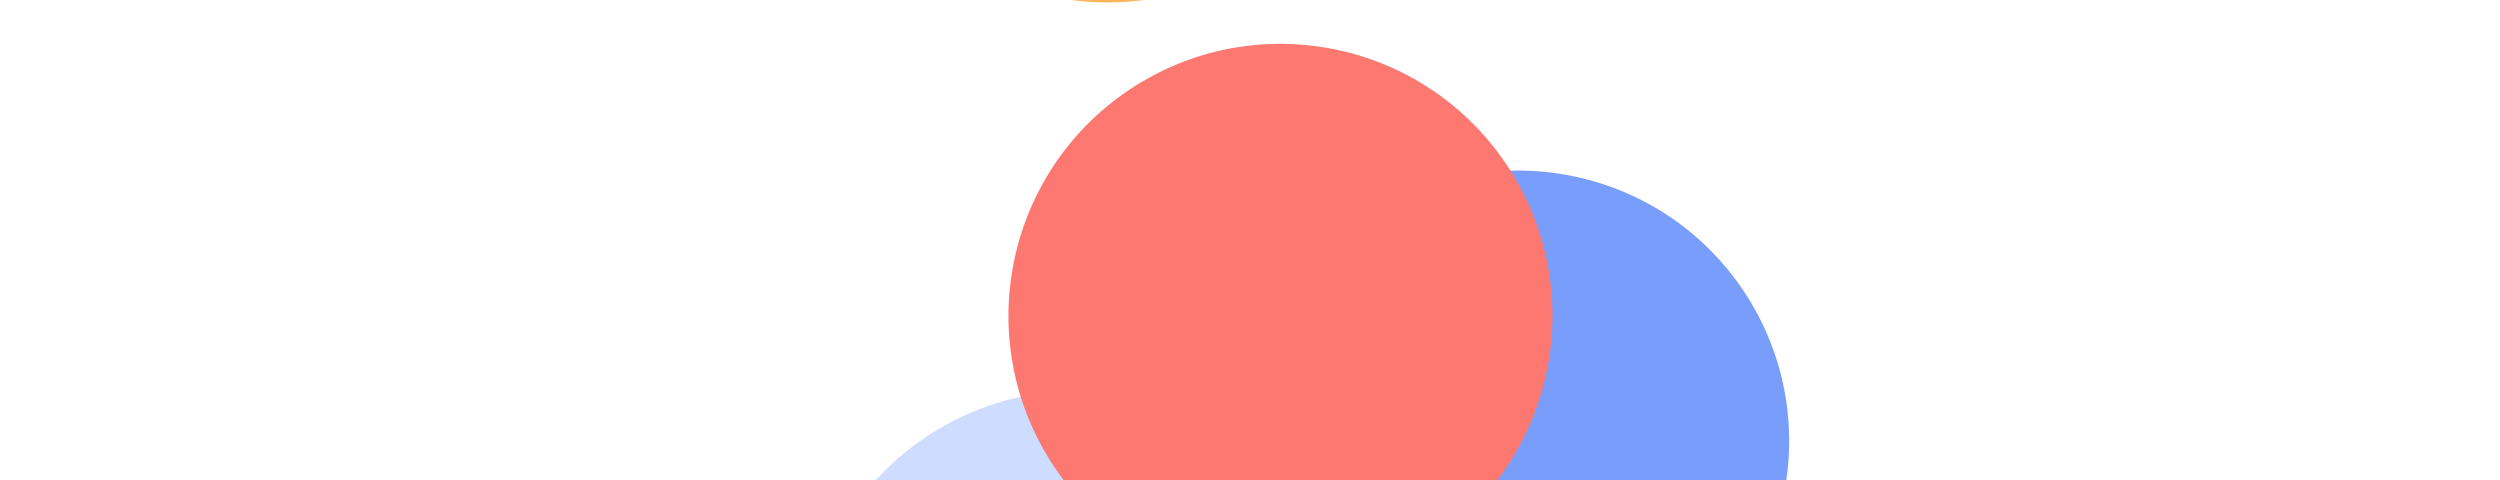
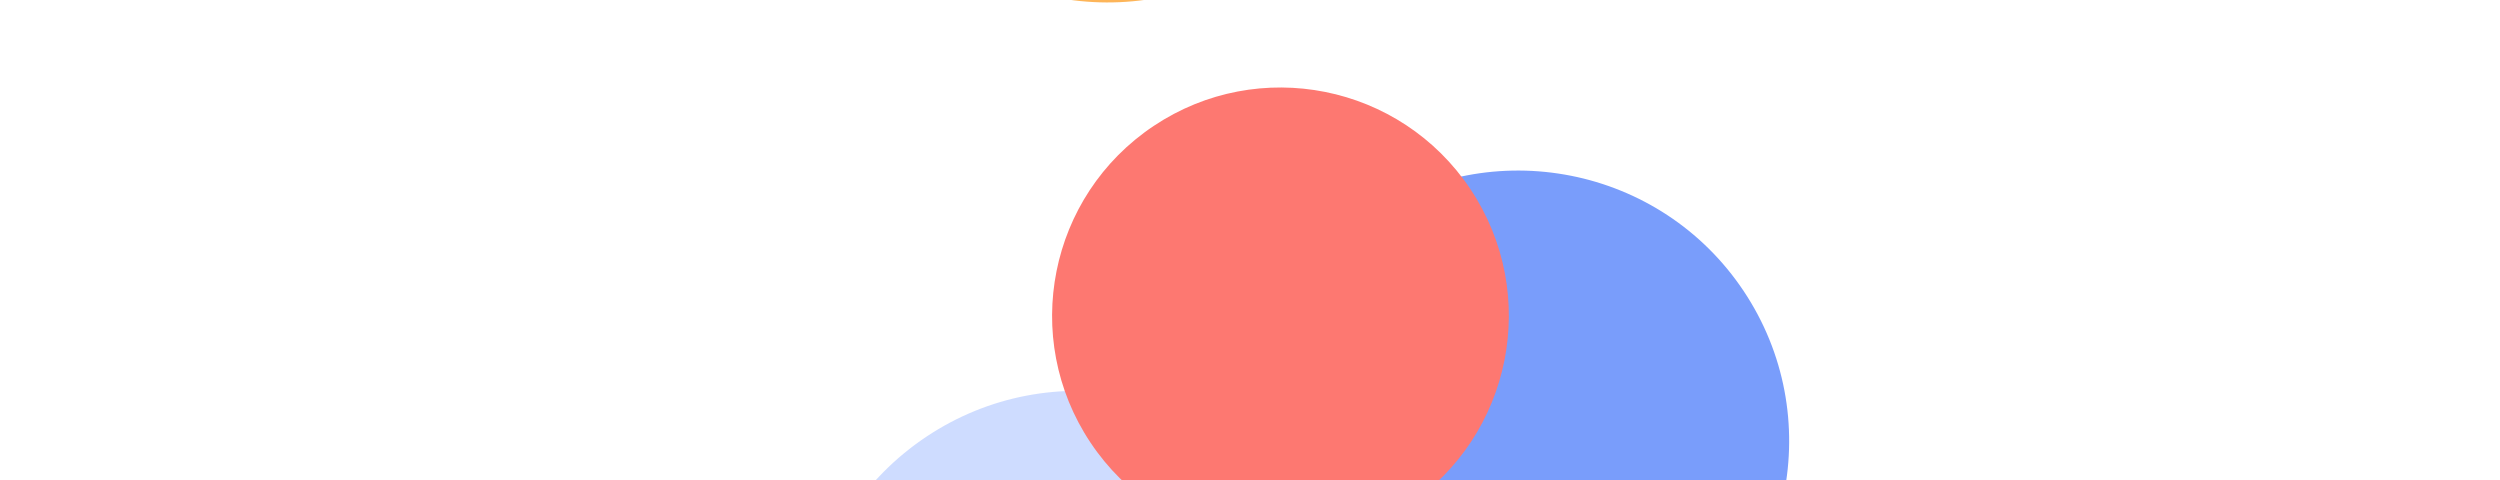
<svg xmlns="http://www.w3.org/2000/svg" width="1135" height="218" fill="none">
  <g filter="url(#a)">
    <ellipse cx="503.127" cy="-122.117" fill="#FDB559" rx="123.484" ry="123.099" transform="rotate(-33.713 503.127 -122.117)" />
  </g>
  <g filter="url(#b)">
-     <ellipse cx="503.127" cy="-122.117" fill="#FDB559" rx="103.675" ry="103.352" transform="rotate(-33.713 503.127 -122.117)" />
-   </g>
+     </g>
  <g filter="url(#c)">
    <ellipse cx="688.902" cy="200.66" fill="#799DFB" rx="123.484" ry="123.099" transform="rotate(-33.713 688.902 200.66)" />
  </g>
  <g filter="url(#d)">
    <ellipse cx="688.902" cy="200.66" fill="#799DFB" rx="103.675" ry="103.352" transform="rotate(-33.713 688.902 200.66)" />
  </g>
  <g opacity=".5">
    <g filter="url(#e)">
      <ellipse cx="488.866" cy="300.678" fill="#9EB9FF" rx="123.484" ry="123.099" transform="rotate(-33.713 488.866 300.678)" />
    </g>
    <g filter="url(#f)">
-       <ellipse cx="488.866" cy="300.678" fill="#9EB9FF" rx="103.675" ry="103.352" transform="rotate(-33.713 488.866 300.678)" />
-     </g>
+       </g>
  </g>
  <g filter="url(#g)">
-     <circle cx="581.333" cy="143.409" r="123.484" fill="#FD7871" transform="rotate(-33.713 581.333 143.409)" />
-   </g>
+     </g>
  <g filter="url(#h)">
    <circle cx="581.333" cy="143.408" r="103.675" fill="#FD7871" transform="rotate(-33.713 581.333 143.408)" />
  </g>
  <defs>
    <filter id="a" width="708.379" height="708.084" x="148.937" y="-476.159" color-interpolation-filters="sRGB" filterUnits="userSpaceOnUse">
      <feFlood flood-opacity="0" result="BackgroundImageFix" />
      <feBlend in="SourceGraphic" in2="BackgroundImageFix" result="shape" />
      <feGaussianBlur result="effect1_foregroundBlur_166_360" stdDeviation="115.406" />
    </filter>
    <filter id="b" width="976.544" height="976.295" x="14.855" y="-610.264" color-interpolation-filters="sRGB" filterUnits="userSpaceOnUse">
      <feFlood flood-opacity="0" result="BackgroundImageFix" />
      <feBlend in="SourceGraphic" in2="BackgroundImageFix" result="shape" />
      <feGaussianBlur result="effect1_foregroundBlur_166_360" stdDeviation="192.343" />
    </filter>
    <filter id="c" width="708.379" height="708.084" x="334.712" y="-153.382" color-interpolation-filters="sRGB" filterUnits="userSpaceOnUse">
      <feFlood flood-opacity="0" result="BackgroundImageFix" />
      <feBlend in="SourceGraphic" in2="BackgroundImageFix" result="shape" />
      <feGaussianBlur result="effect1_foregroundBlur_166_360" stdDeviation="115.406" />
    </filter>
    <filter id="d" width="976.544" height="976.295" x="200.63" y="-287.488" color-interpolation-filters="sRGB" filterUnits="userSpaceOnUse">
      <feFlood flood-opacity="0" result="BackgroundImageFix" />
      <feBlend in="SourceGraphic" in2="BackgroundImageFix" result="shape" />
      <feGaussianBlur result="effect1_foregroundBlur_166_360" stdDeviation="192.343" />
    </filter>
    <filter id="e" width="708.379" height="708.084" x="134.676" y="-53.364" color-interpolation-filters="sRGB" filterUnits="userSpaceOnUse">
      <feFlood flood-opacity="0" result="BackgroundImageFix" />
      <feBlend in="SourceGraphic" in2="BackgroundImageFix" result="shape" />
      <feGaussianBlur result="effect1_foregroundBlur_166_360" stdDeviation="115.406" />
    </filter>
    <filter id="f" width="976.544" height="976.295" x=".594" y="-187.47" color-interpolation-filters="sRGB" filterUnits="userSpaceOnUse">
      <feFlood flood-opacity="0" result="BackgroundImageFix" />
      <feBlend in="SourceGraphic" in2="BackgroundImageFix" result="shape" />
      <feGaussianBlur result="effect1_foregroundBlur_166_360" stdDeviation="192.343" />
    </filter>
    <filter id="g" width="708.616" height="708.616" x="227.025" y="-210.899" color-interpolation-filters="sRGB" filterUnits="userSpaceOnUse">
      <feFlood flood-opacity="0" result="BackgroundImageFix" />
      <feBlend in="SourceGraphic" in2="BackgroundImageFix" result="shape" />
      <feGaussianBlur result="effect1_foregroundBlur_166_360" stdDeviation="115.406" />
    </filter>
    <filter id="h" width="976.742" height="976.742" x="92.962" y="-344.963" color-interpolation-filters="sRGB" filterUnits="userSpaceOnUse">
      <feFlood flood-opacity="0" result="BackgroundImageFix" />
      <feBlend in="SourceGraphic" in2="BackgroundImageFix" result="shape" />
      <feGaussianBlur result="effect1_foregroundBlur_166_360" stdDeviation="192.343" />
    </filter>
  </defs>
</svg>